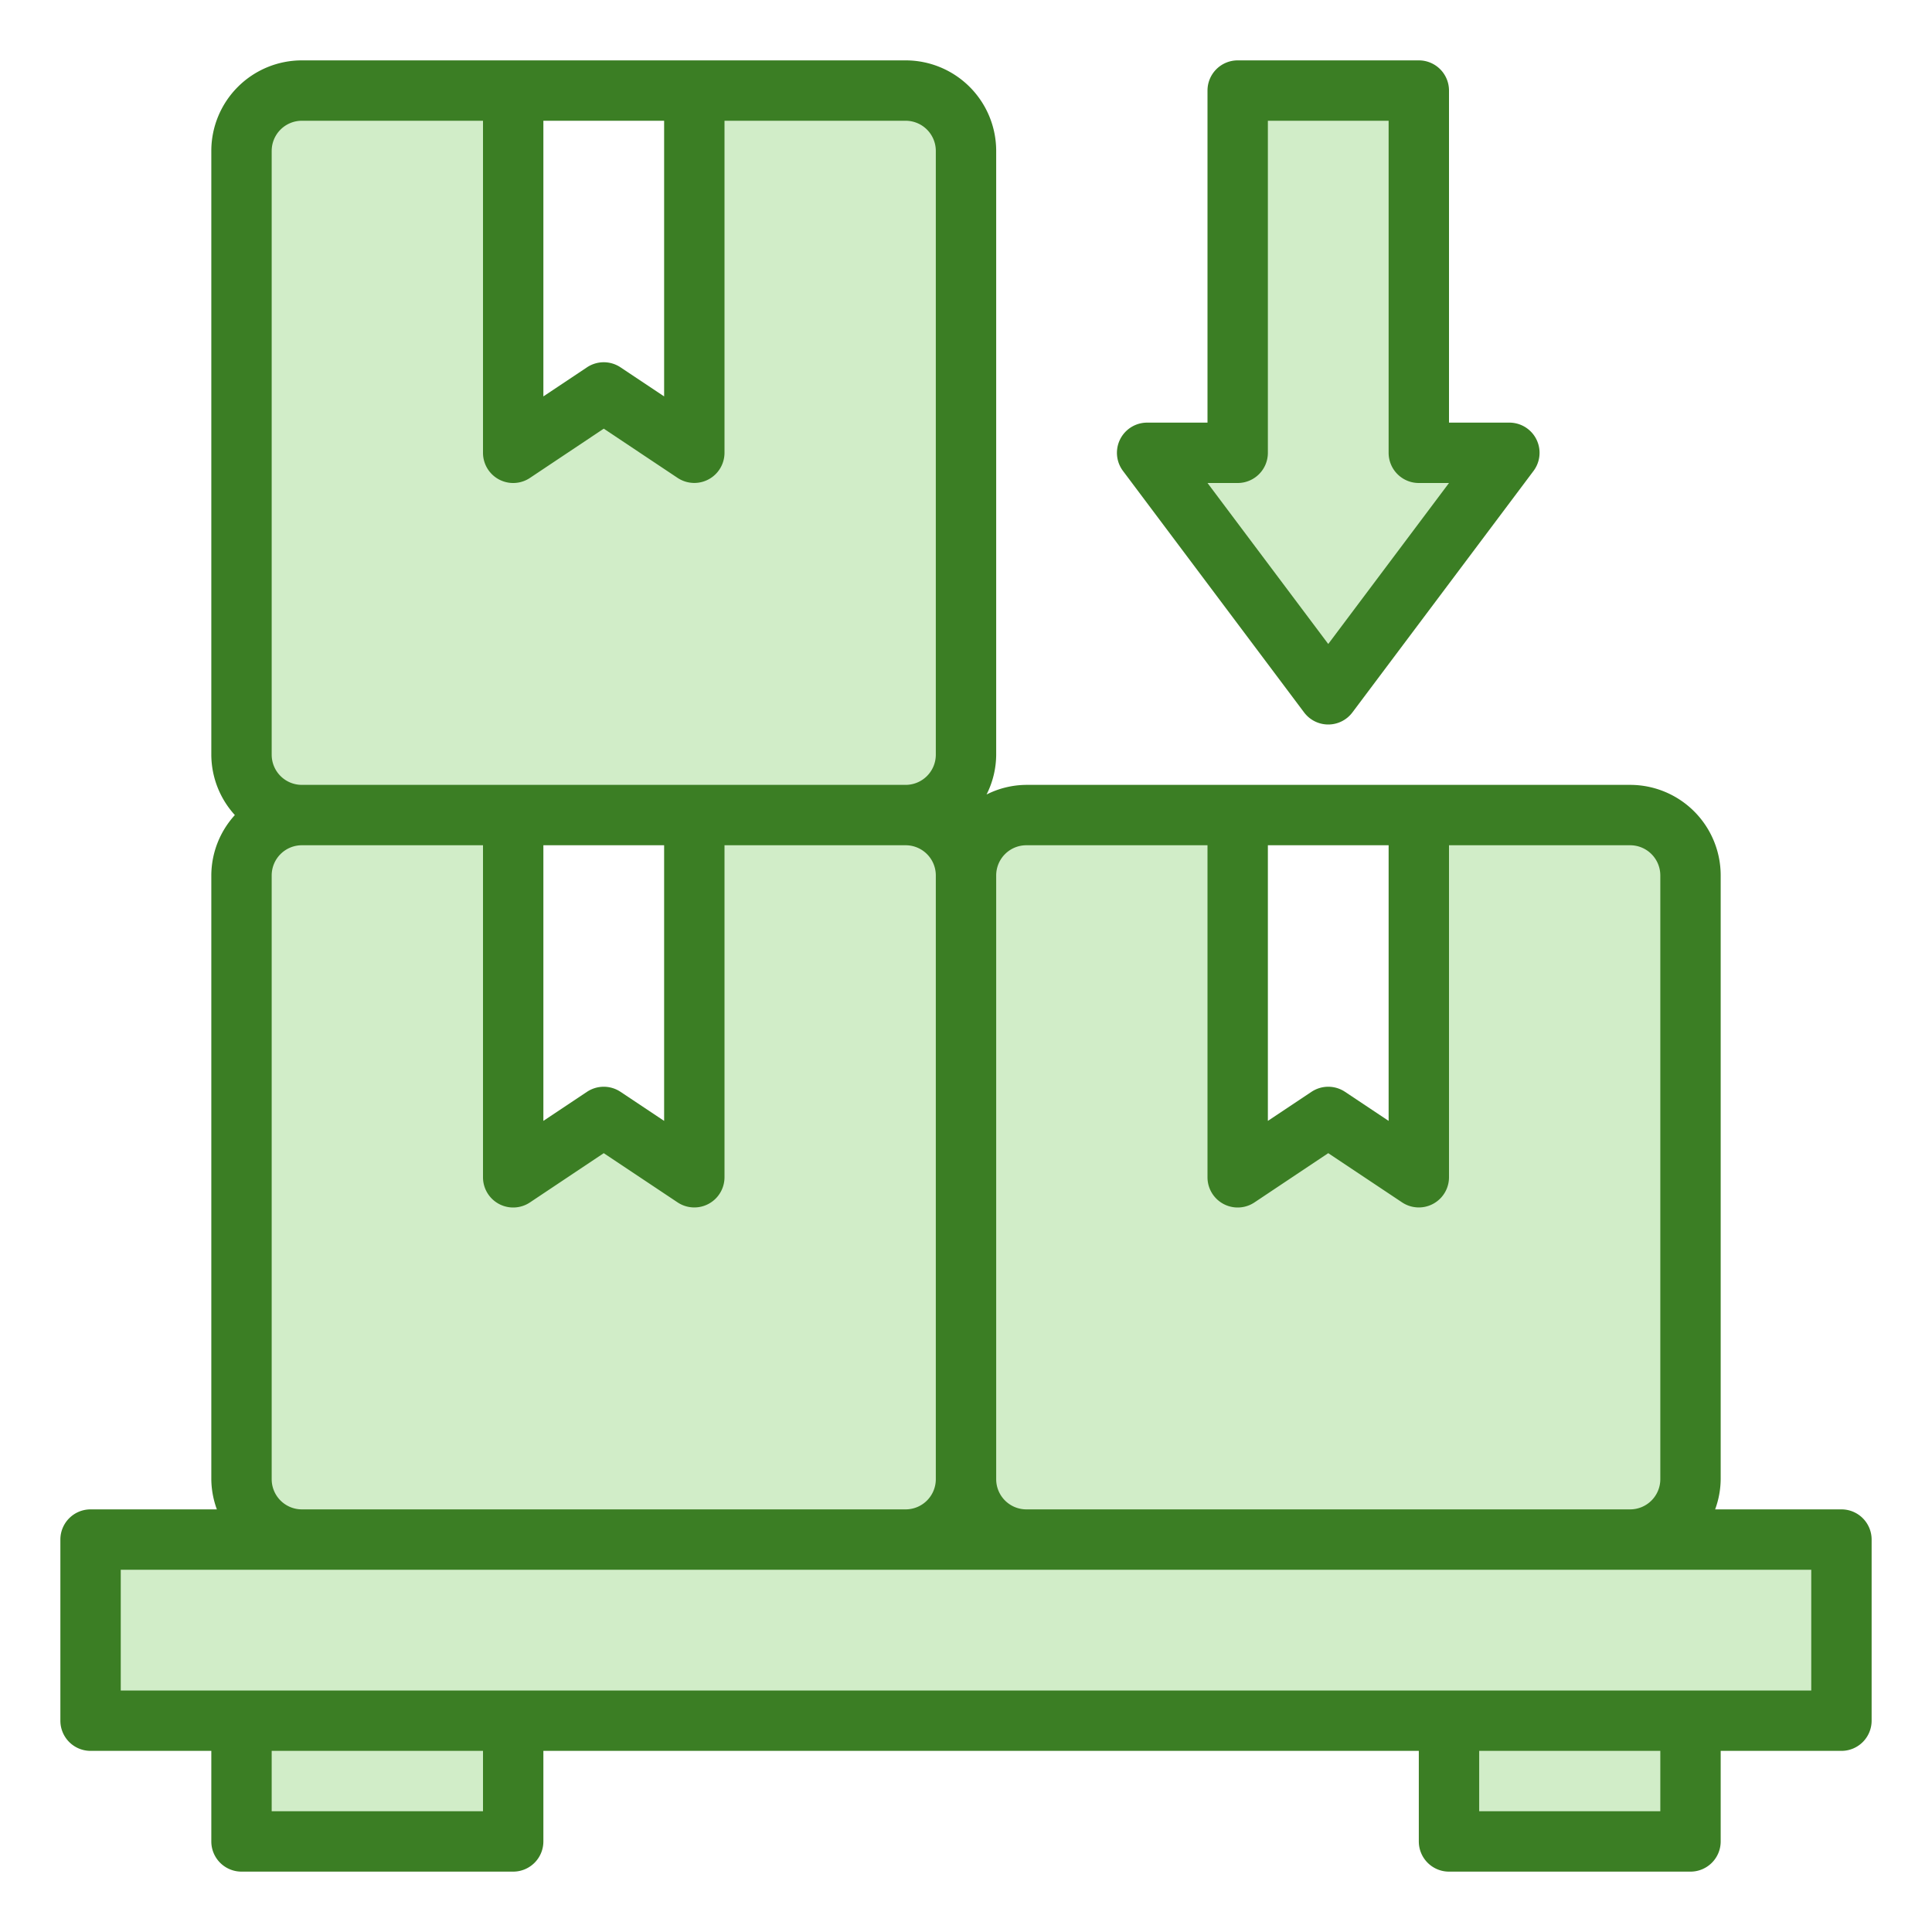
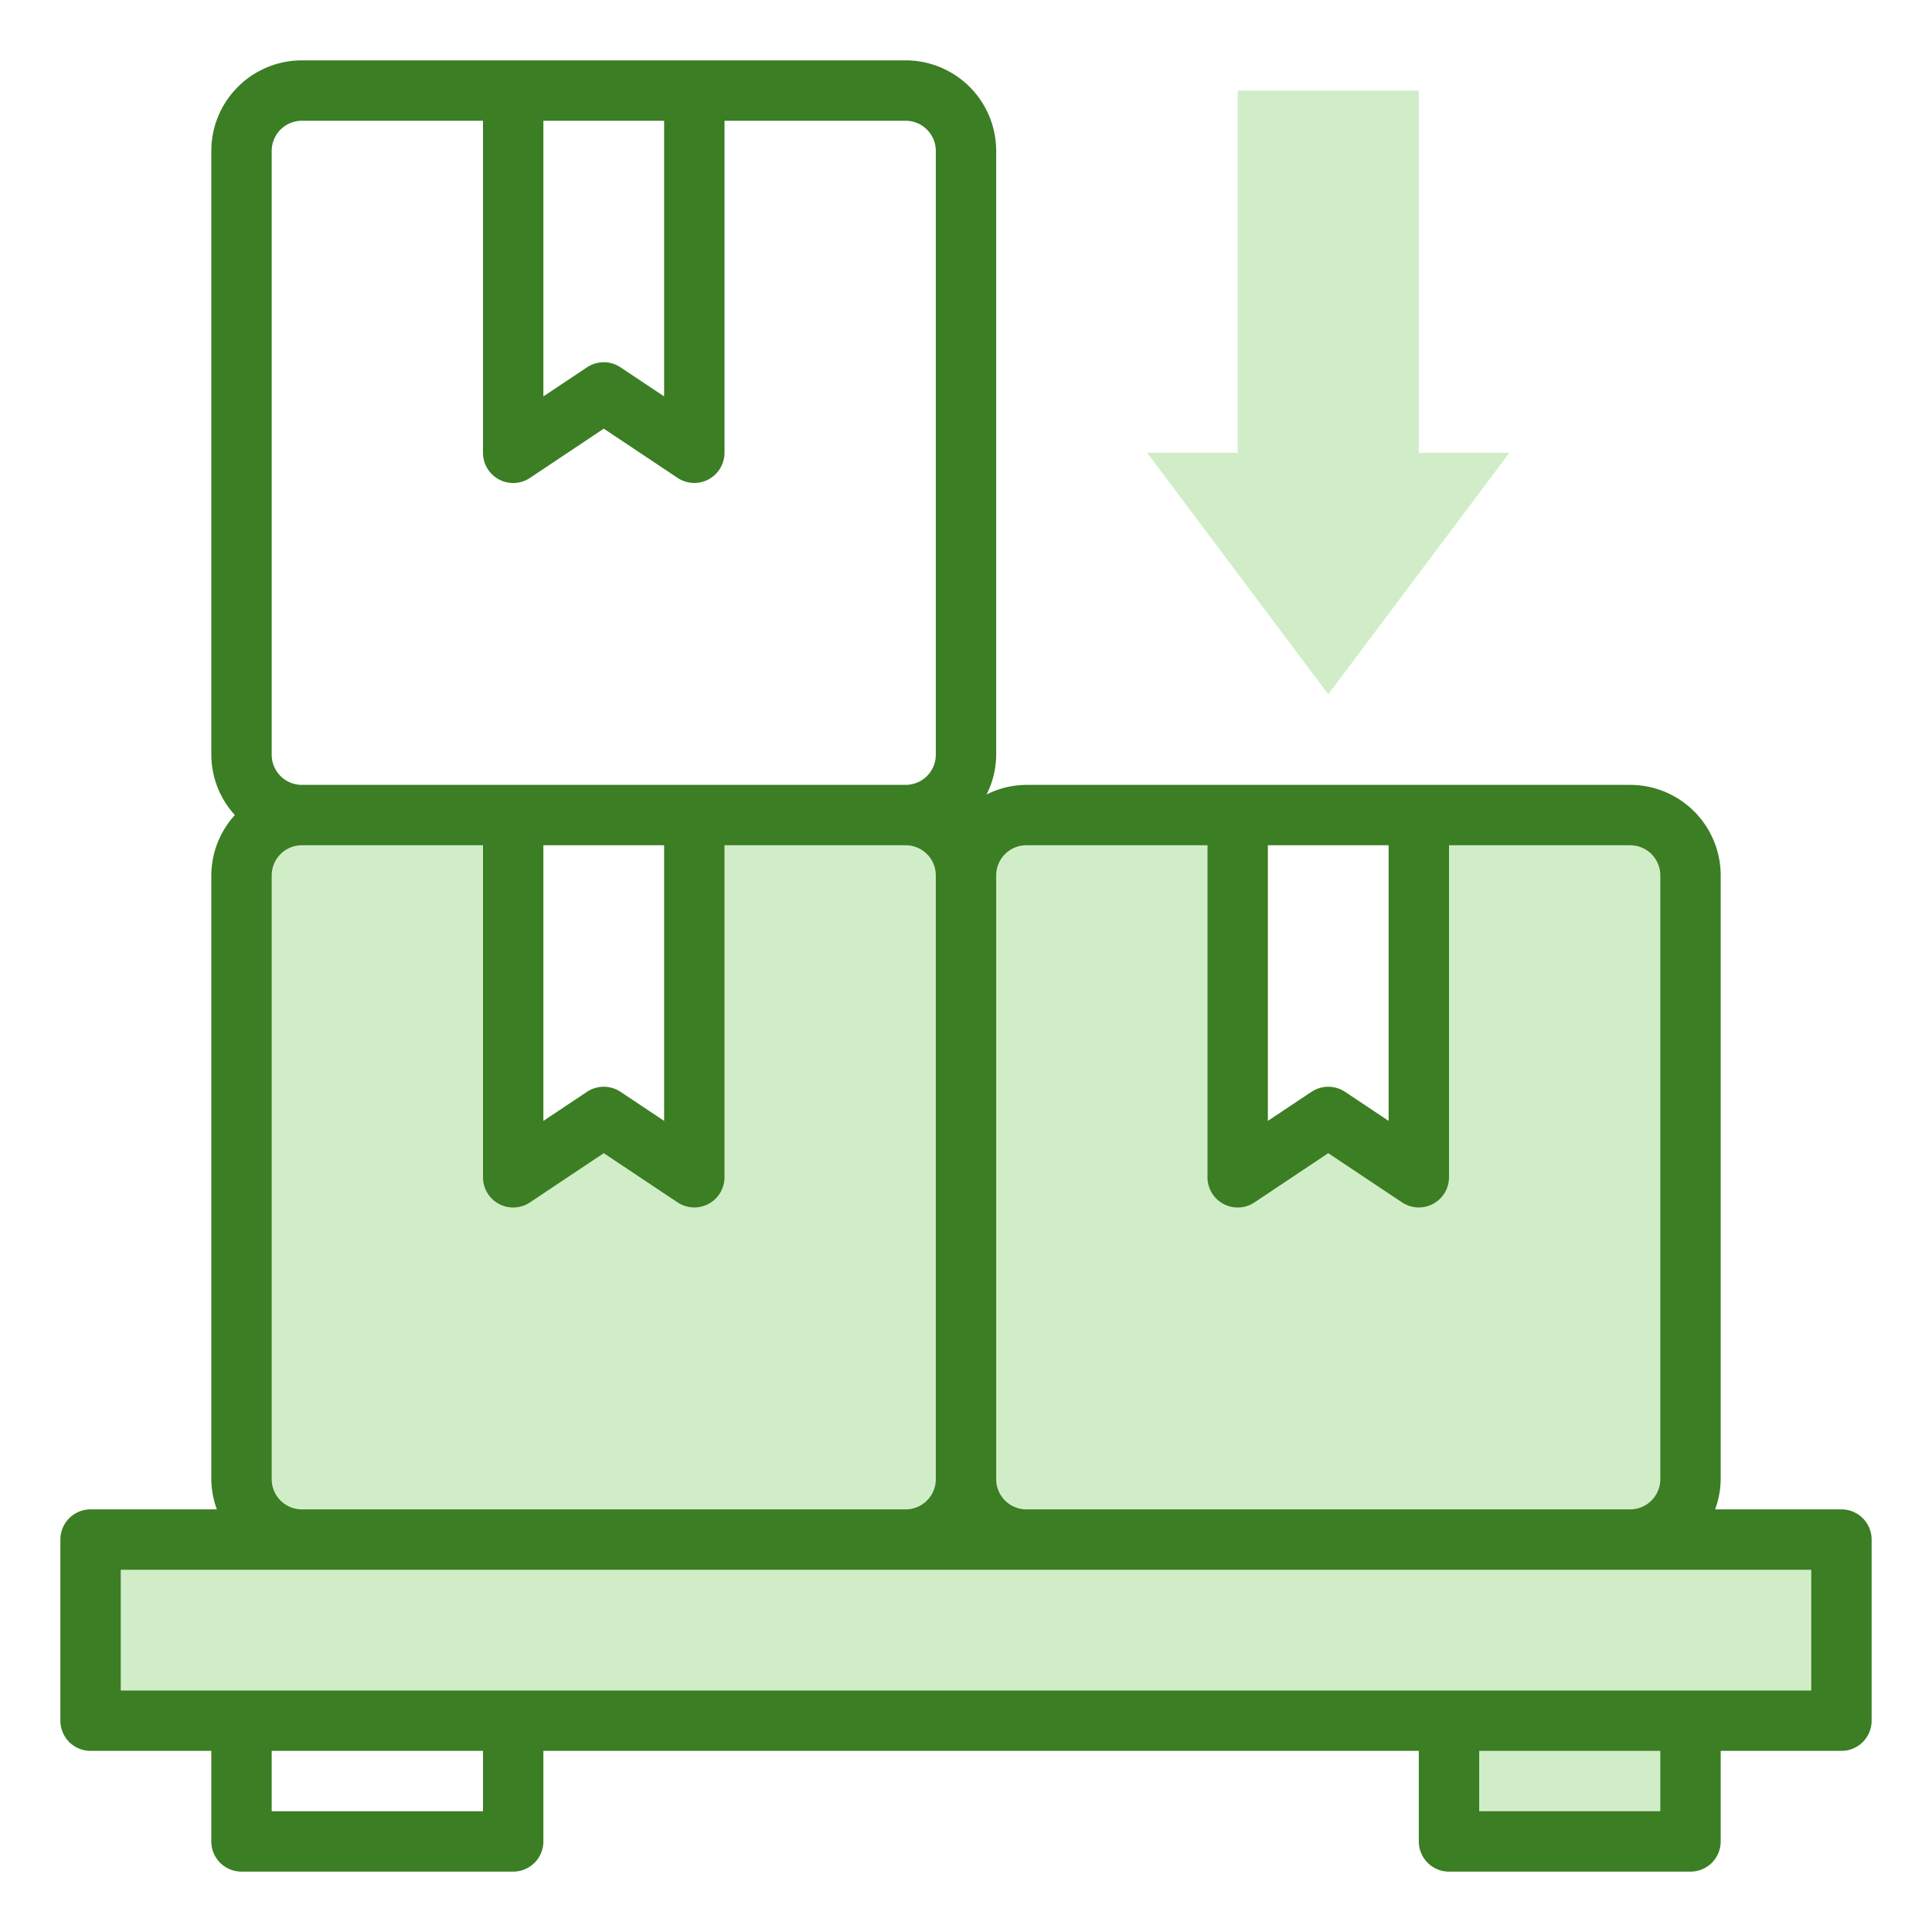
<svg xmlns="http://www.w3.org/2000/svg" height="300" viewBox="0 0 64 64" width="300">
  <g width="100%" height="100%" transform="matrix(1,0,0,1,0,0)">
    <g id="Storage">
      <g fill="#9bc9ff">
        <path d="m32 49a2 2 0 0 1 -2 2h4a2 2 0 0 1 -2-2z" fill="#d1edc8" fill-opacity="1" data-original-color="#9bc9ffff" stroke="none" stroke-opacity="1" />
        <path d="m34 51h-4-20-7v6h5 9 31 8 5v-6h-7z" fill="#d1edc8" fill-opacity="1" data-original-color="#9bc9ffff" stroke="none" stroke-opacity="1" />
-         <path d="m8 57h9v4h-9z" fill="#d1edc8" fill-opacity="1" data-original-color="#9bc9ffff" stroke="none" stroke-opacity="1" />
        <path d="m48 57h8v4h-8z" fill="#d1edc8" fill-opacity="1" data-original-color="#9bc9ffff" stroke="none" stroke-opacity="1" />
        <path d="m34 51h20a2 2 0 0 0 2-2v-20a2 2 0 0 0 -2-2h-7v12l-3-2-3 2v-12h-7a2 2 0 0 0 -2 2v20a2 2 0 0 0 2 2z" fill="#d1edc8" fill-opacity="1" data-original-color="#9bc9ffff" stroke="none" stroke-opacity="1" />
        <path d="m32 49v-20a2 2 0 0 0 -2-2h-7v12l-3-2-3 2v-12h-7a2 2 0 0 0 -2 2v20a2 2 0 0 0 2 2h20a2 2 0 0 0 2-2z" fill="#d1edc8" fill-opacity="1" data-original-color="#9bc9ffff" stroke="none" stroke-opacity="1" />
-         <path d="m23 27h7a2 2 0 0 0 2-2v-20a2 2 0 0 0 -2-2h-7v12l-3-2-3 2v-12h-7a2 2 0 0 0 -2 2v20a2 2 0 0 0 2 2z" fill="#d1edc8" fill-opacity="1" data-original-color="#9bc9ffff" stroke="none" stroke-opacity="1" />
        <path d="m41 3v12h-3l6 8 6-8h-3v-12z" fill="#d1edc8" fill-opacity="1" data-original-color="#9bc9ffff" stroke="none" stroke-opacity="1" />
      </g>
      <path d="m61 50h-4.184a2.966 2.966 0 0 0 .184-1v-20a3 3 0 0 0 -3-3h-20a2.961 2.961 0 0 0 -1.319.319 2.961 2.961 0 0 0 .319-1.319v-20a3 3 0 0 0 -3-3h-20a3 3 0 0 0 -3 3v20a2.981 2.981 0 0 0 .78 2 2.981 2.981 0 0 0 -.78 2v20a2.966 2.966 0 0 0 .184 1h-4.184a1 1 0 0 0 -1 1v6a1 1 0 0 0 1 1h4v3a1 1 0 0 0 1 1h9a1 1 0 0 0 1-1v-3h29v3a1 1 0 0 0 1 1h8a1 1 0 0 0 1-1v-3h4a1 1 0 0 0 1-1v-6a1 1 0 0 0 -1-1zm-15-22v9.131l-1.445-.963a1 1 0 0 0 -1.11 0l-1.445.963v-9.131zm-12 0h6v11a1 1 0 0 0 1.555.832l2.445-1.632 2.445 1.63a1 1 0 0 0 1.555-.83v-11h6a1 1 0 0 1 1 1v20a1 1 0 0 1 -1 1h-20a1 1 0 0 1 -1-1v-20a1 1 0 0 1 1-1zm-12-24v9.131l-1.445-.963a1 1 0 0 0 -1.11 0l-1.445.963v-9.131zm-13 1a1 1 0 0 1 1-1h6v11a1 1 0 0 0 1.555.832l2.445-1.632 2.445 1.63a1 1 0 0 0 1.555-.83v-11h6a1 1 0 0 1 1 1v20a1 1 0 0 1 -1 1h-20a1 1 0 0 1 -1-1zm9 23h4v9.131l-1.445-.963a1 1 0 0 0 -1.11 0l-1.445.963zm-9 21v-20a1 1 0 0 1 1-1h6v11a1 1 0 0 0 1.555.832l2.445-1.632 2.445 1.63a1 1 0 0 0 1.555-.83v-11h6a1 1 0 0 1 1 1v20a1 1 0 0 1 -1 1h-20a1 1 0 0 1 -1-1zm7 11h-7v-2h7zm39 0h-6v-2h6zm5-4h-56v-4h56z" fill="#3b7e24" fill-opacity="1" data-original-color="#1e81ceff" stroke="none" stroke-opacity="1" />
-       <path d="m43.2 23.6a1 1 0 0 0 1.6 0l6-8a1 1 0 0 0 -.8-1.6h-2v-11a1 1 0 0 0 -1-1h-6a1 1 0 0 0 -1 1v11h-2a1 1 0 0 0 -.8 1.6zm-2.2-7.6a1 1 0 0 0 1-1v-11h4v11a1 1 0 0 0 1 1h1l-4 5.333-4-5.333z" fill="#3b7e24" fill-opacity="1" data-original-color="#1e81ceff" stroke="none" stroke-opacity="1" />
    </g>
  </g>
</svg>